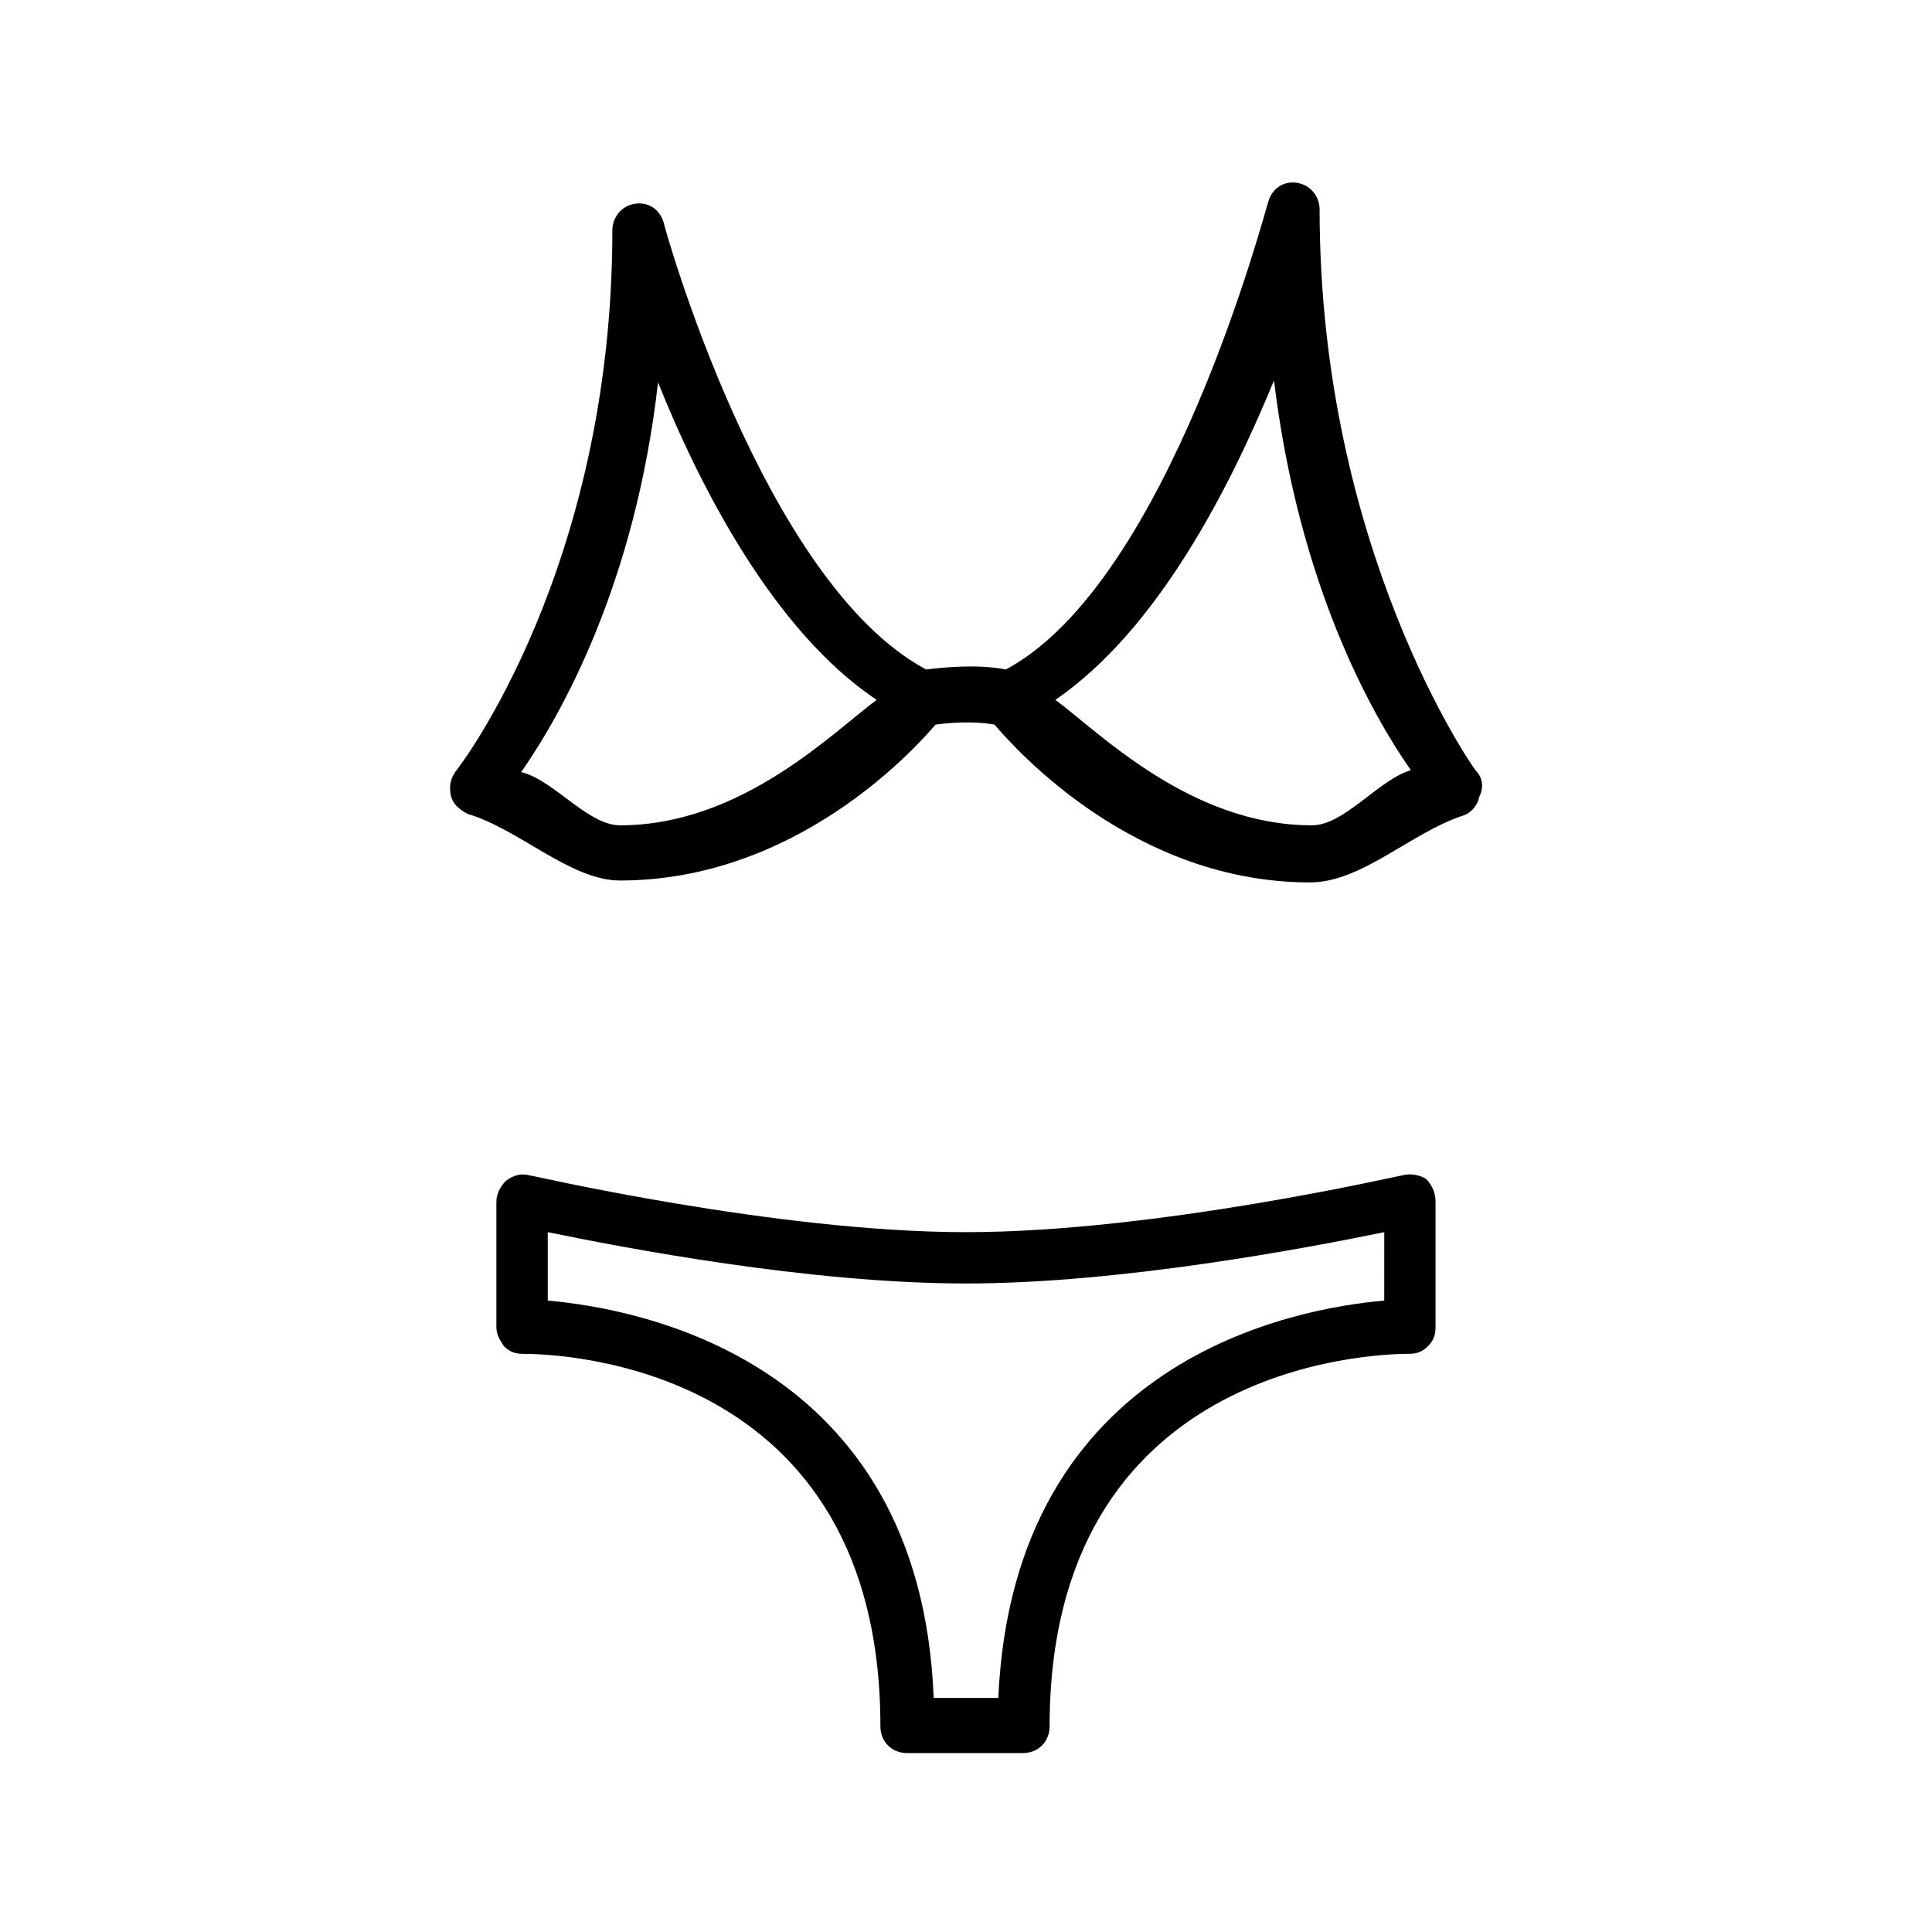
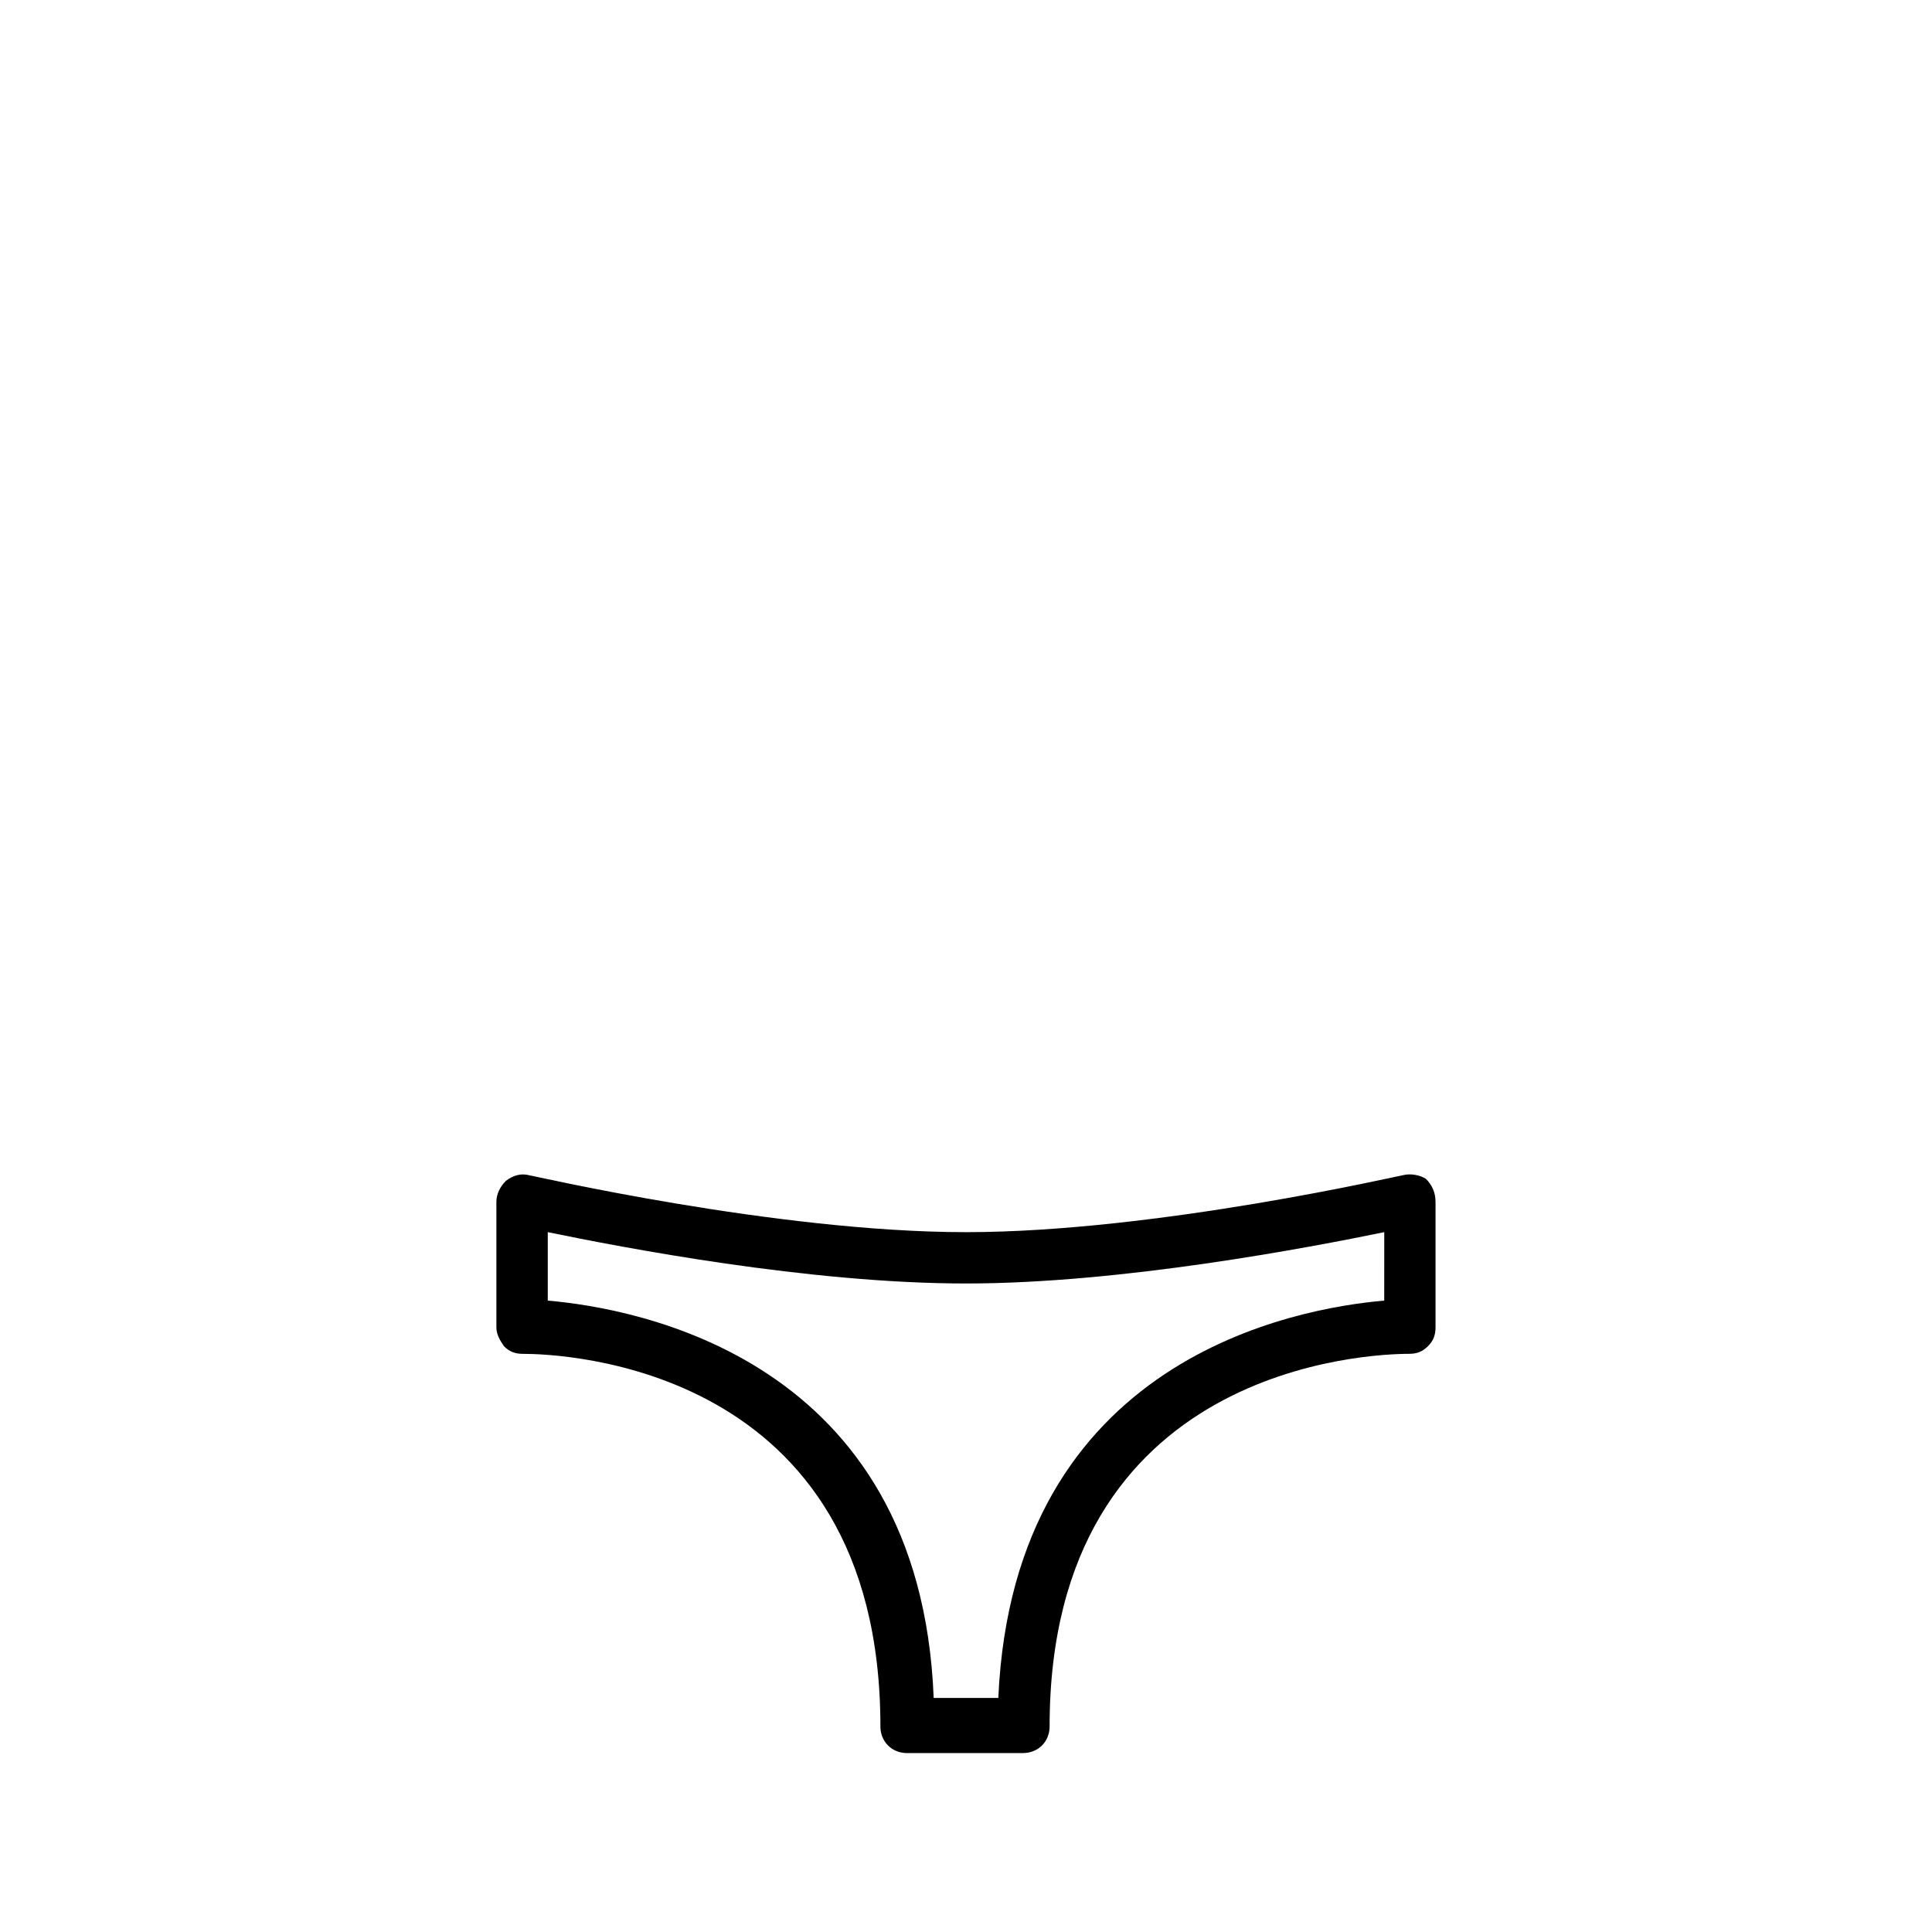
<svg xmlns="http://www.w3.org/2000/svg" fill="#000000" width="800px" height="800px" version="1.1" viewBox="144 144 512 512">
  <g>
-     <path d="m535.02 348.11c-0.504-0.504-41.312-58.441-41.312-148.62 0-3.527-2.519-6.551-6.047-7.055-3.527-0.504-6.551 1.512-7.559 5.039-0.504 1.008-26.199 100.76-69.527 123.94-8.062-1.512-16.625-0.504-21.16 0-43.328-23.176-69.527-117.89-69.527-118.39-1.008-3.527-4.031-5.543-7.559-5.039s-6.047 3.527-6.047 7.055c0 89.68-40.809 142.58-41.312 143.08-1.512 2.016-2.016 4.031-1.512 6.551 0.504 2.519 2.519 4.031 4.535 5.039 13.602 4.031 27.207 17.633 40.305 17.633 46.352 0 77.586-34.258 83.633-41.312 3.527-0.504 10.078-1.008 15.617 0 6.047 7.055 37.281 41.816 83.633 41.816 13.602 0 26.703-13.098 40.305-17.633 2.016-0.504 4.031-2.519 4.535-5.039 1.52-3.023 0.512-5.543-1-7.055zm-226.71 14.609c-8.566 0-17.633-12.09-26.199-14.105 10.578-15.113 30.23-49.879 36.273-103.28 11.086 27.711 30.734 66 57.941 84.137-11.59 8.566-35.77 33.25-68.016 33.25zm183.39 0c-32.242 0-56.426-24.688-68.016-33.25 27.207-18.641 46.352-56.426 57.938-84.641 6.551 53.906 25.695 88.168 36.273 103.28-8.562 2.519-17.629 14.609-26.195 14.609z" />
    <path d="m521.92 456.43c-1.512-1.008-4.031-1.512-6.047-1.008-0.504 0-65.496 15.113-115.88 15.113-50.383 0-115.37-15.113-115.88-15.113-2.016-0.504-4.031 0-6.047 1.512-1.512 1.512-2.519 3.527-2.519 5.543v33.25c0 2.016 1.008 3.527 2.016 5.039 1.512 1.512 3.023 2.016 5.039 2.016 9.574 0 94.715 2.519 94.715 98.746 0 4.031 3.023 7.055 7.055 7.055l30.73-0.004c4.031 0 7.055-3.023 7.055-7.055 0-95.723 85.145-98.746 95.219-98.746 2.016 0 3.527-0.504 5.039-2.016 1.512-1.512 2.016-3.023 2.016-5.039v-33.25c0-2.516-1.008-4.531-2.519-6.043zm-11.086 32.242c-23.176 2.016-98.242 15.113-102.27 105.3h-17.129c-3.527-90.18-79.098-103.28-102.27-105.3v-18.137c19.648 4.031 69.023 13.602 110.84 13.602 41.312 0 91.191-9.574 110.84-13.602z" />
  </g>
</svg>